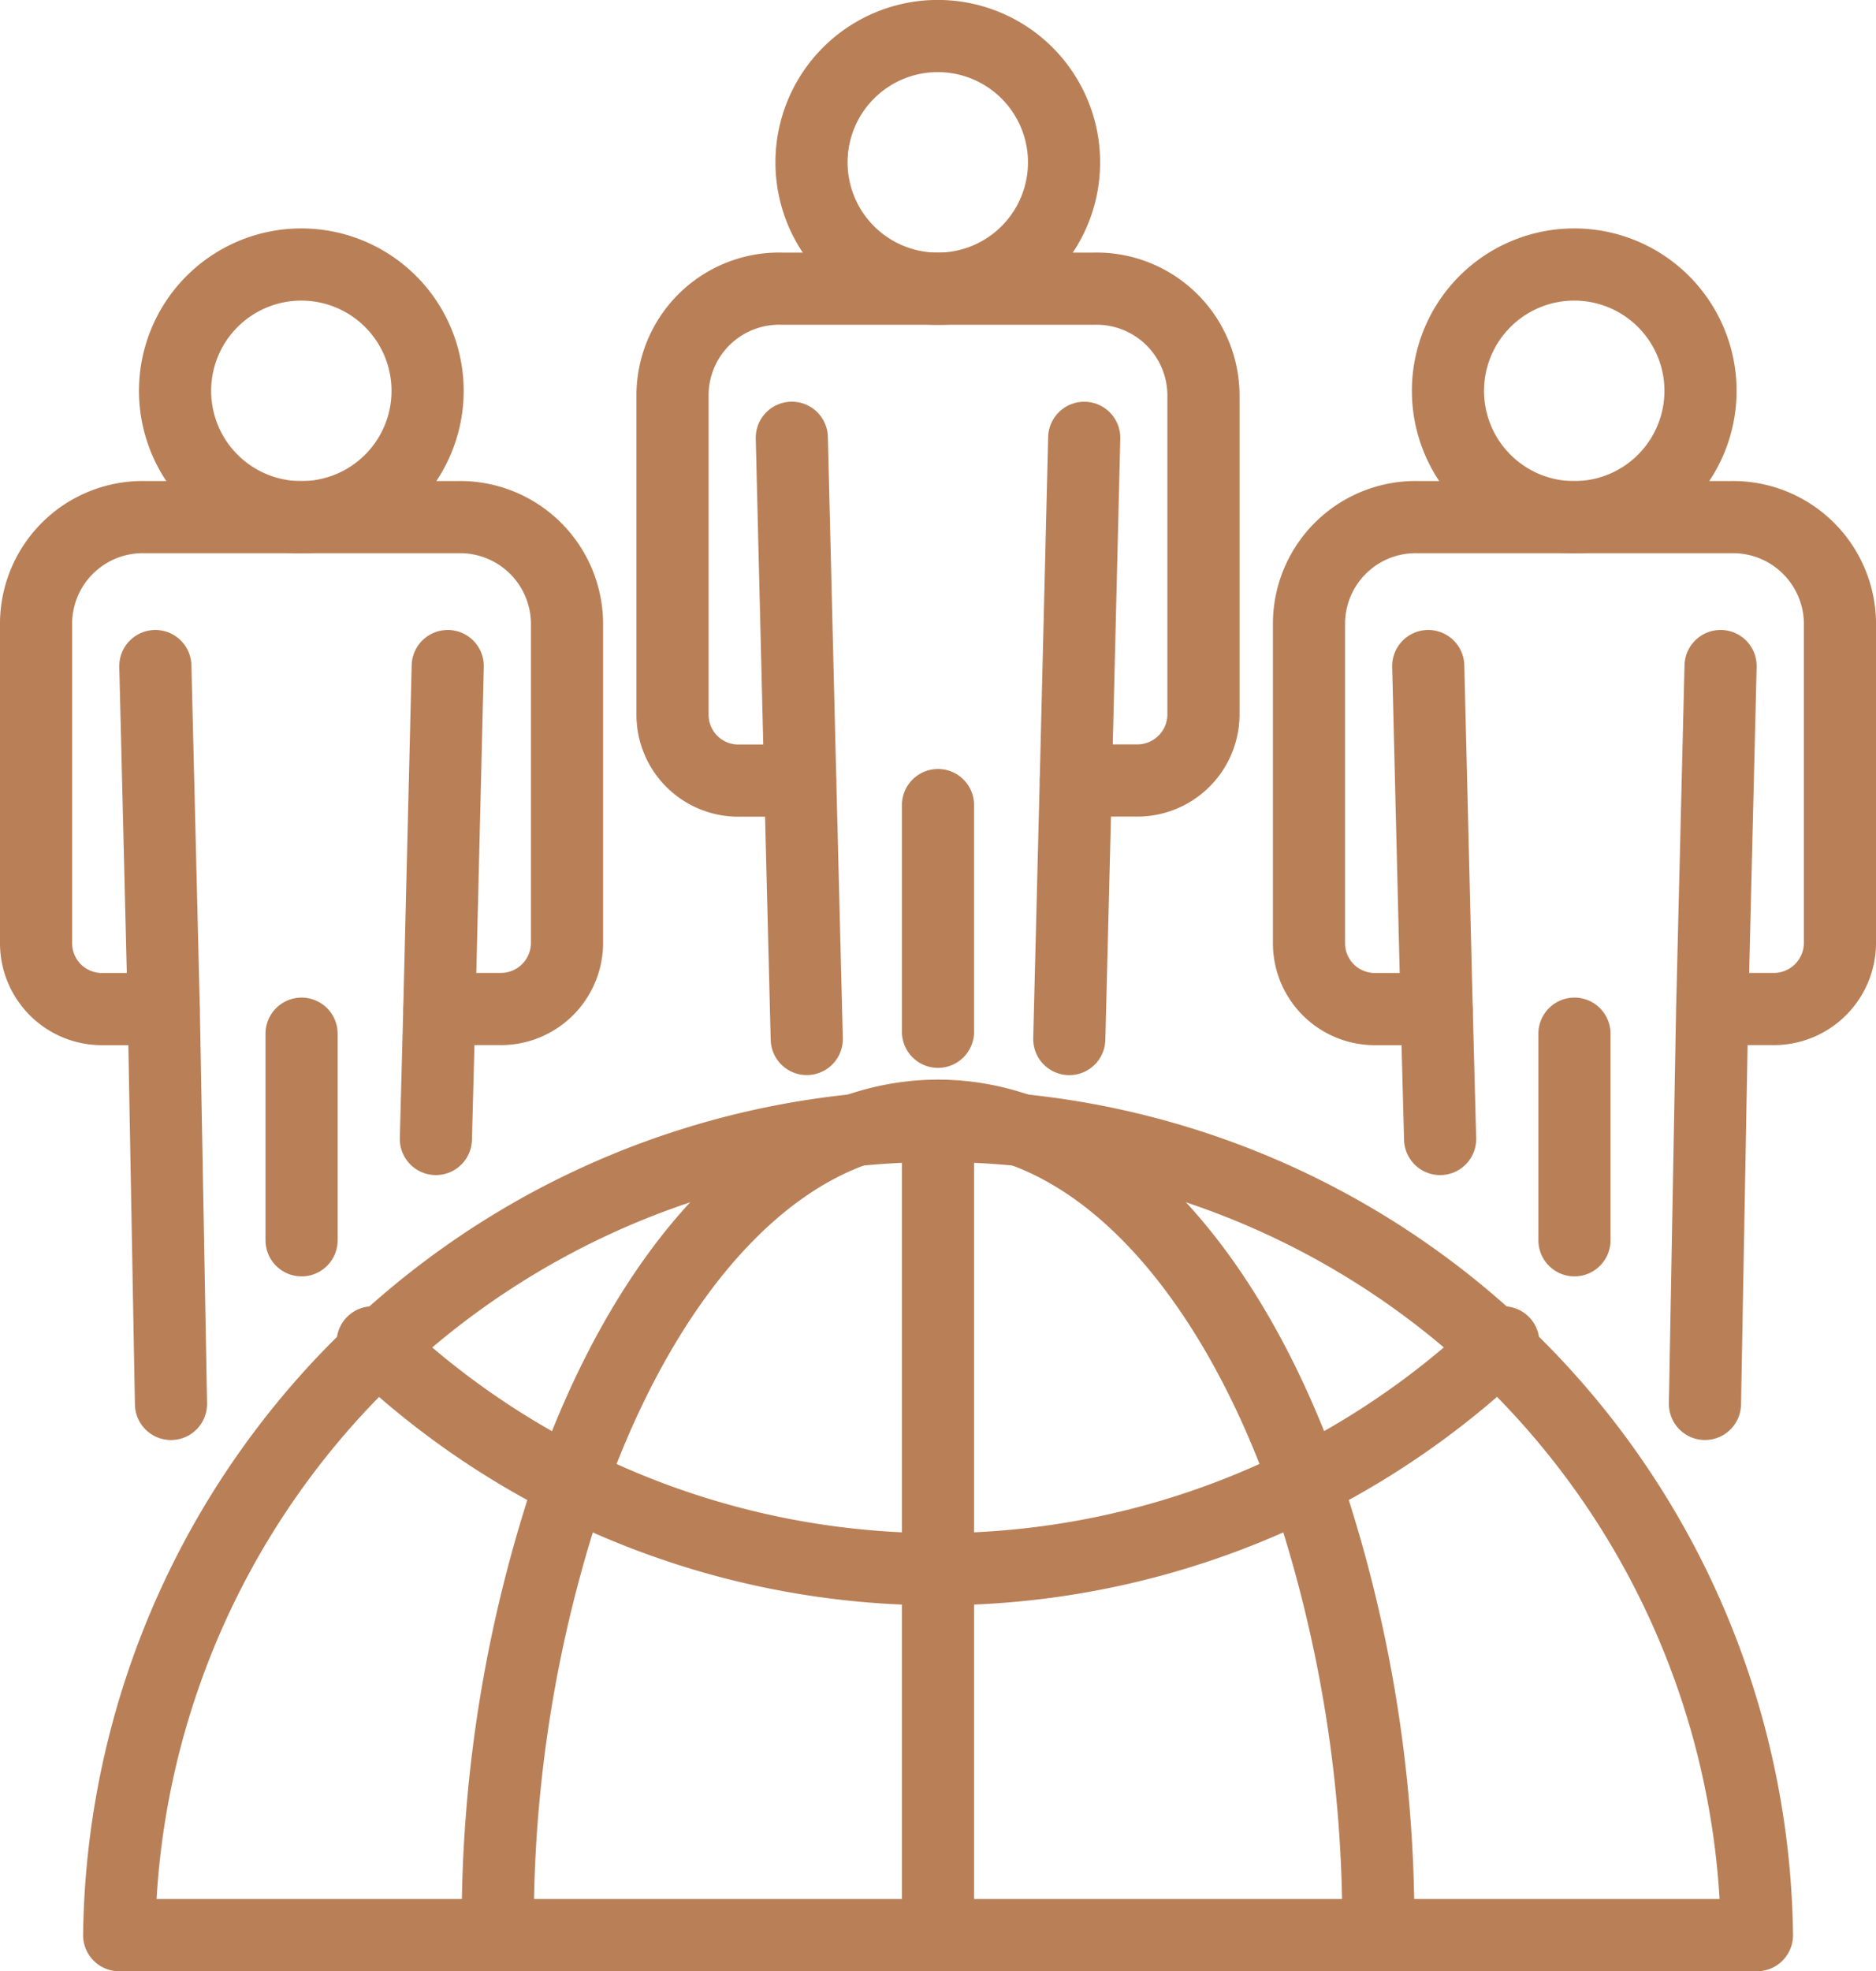
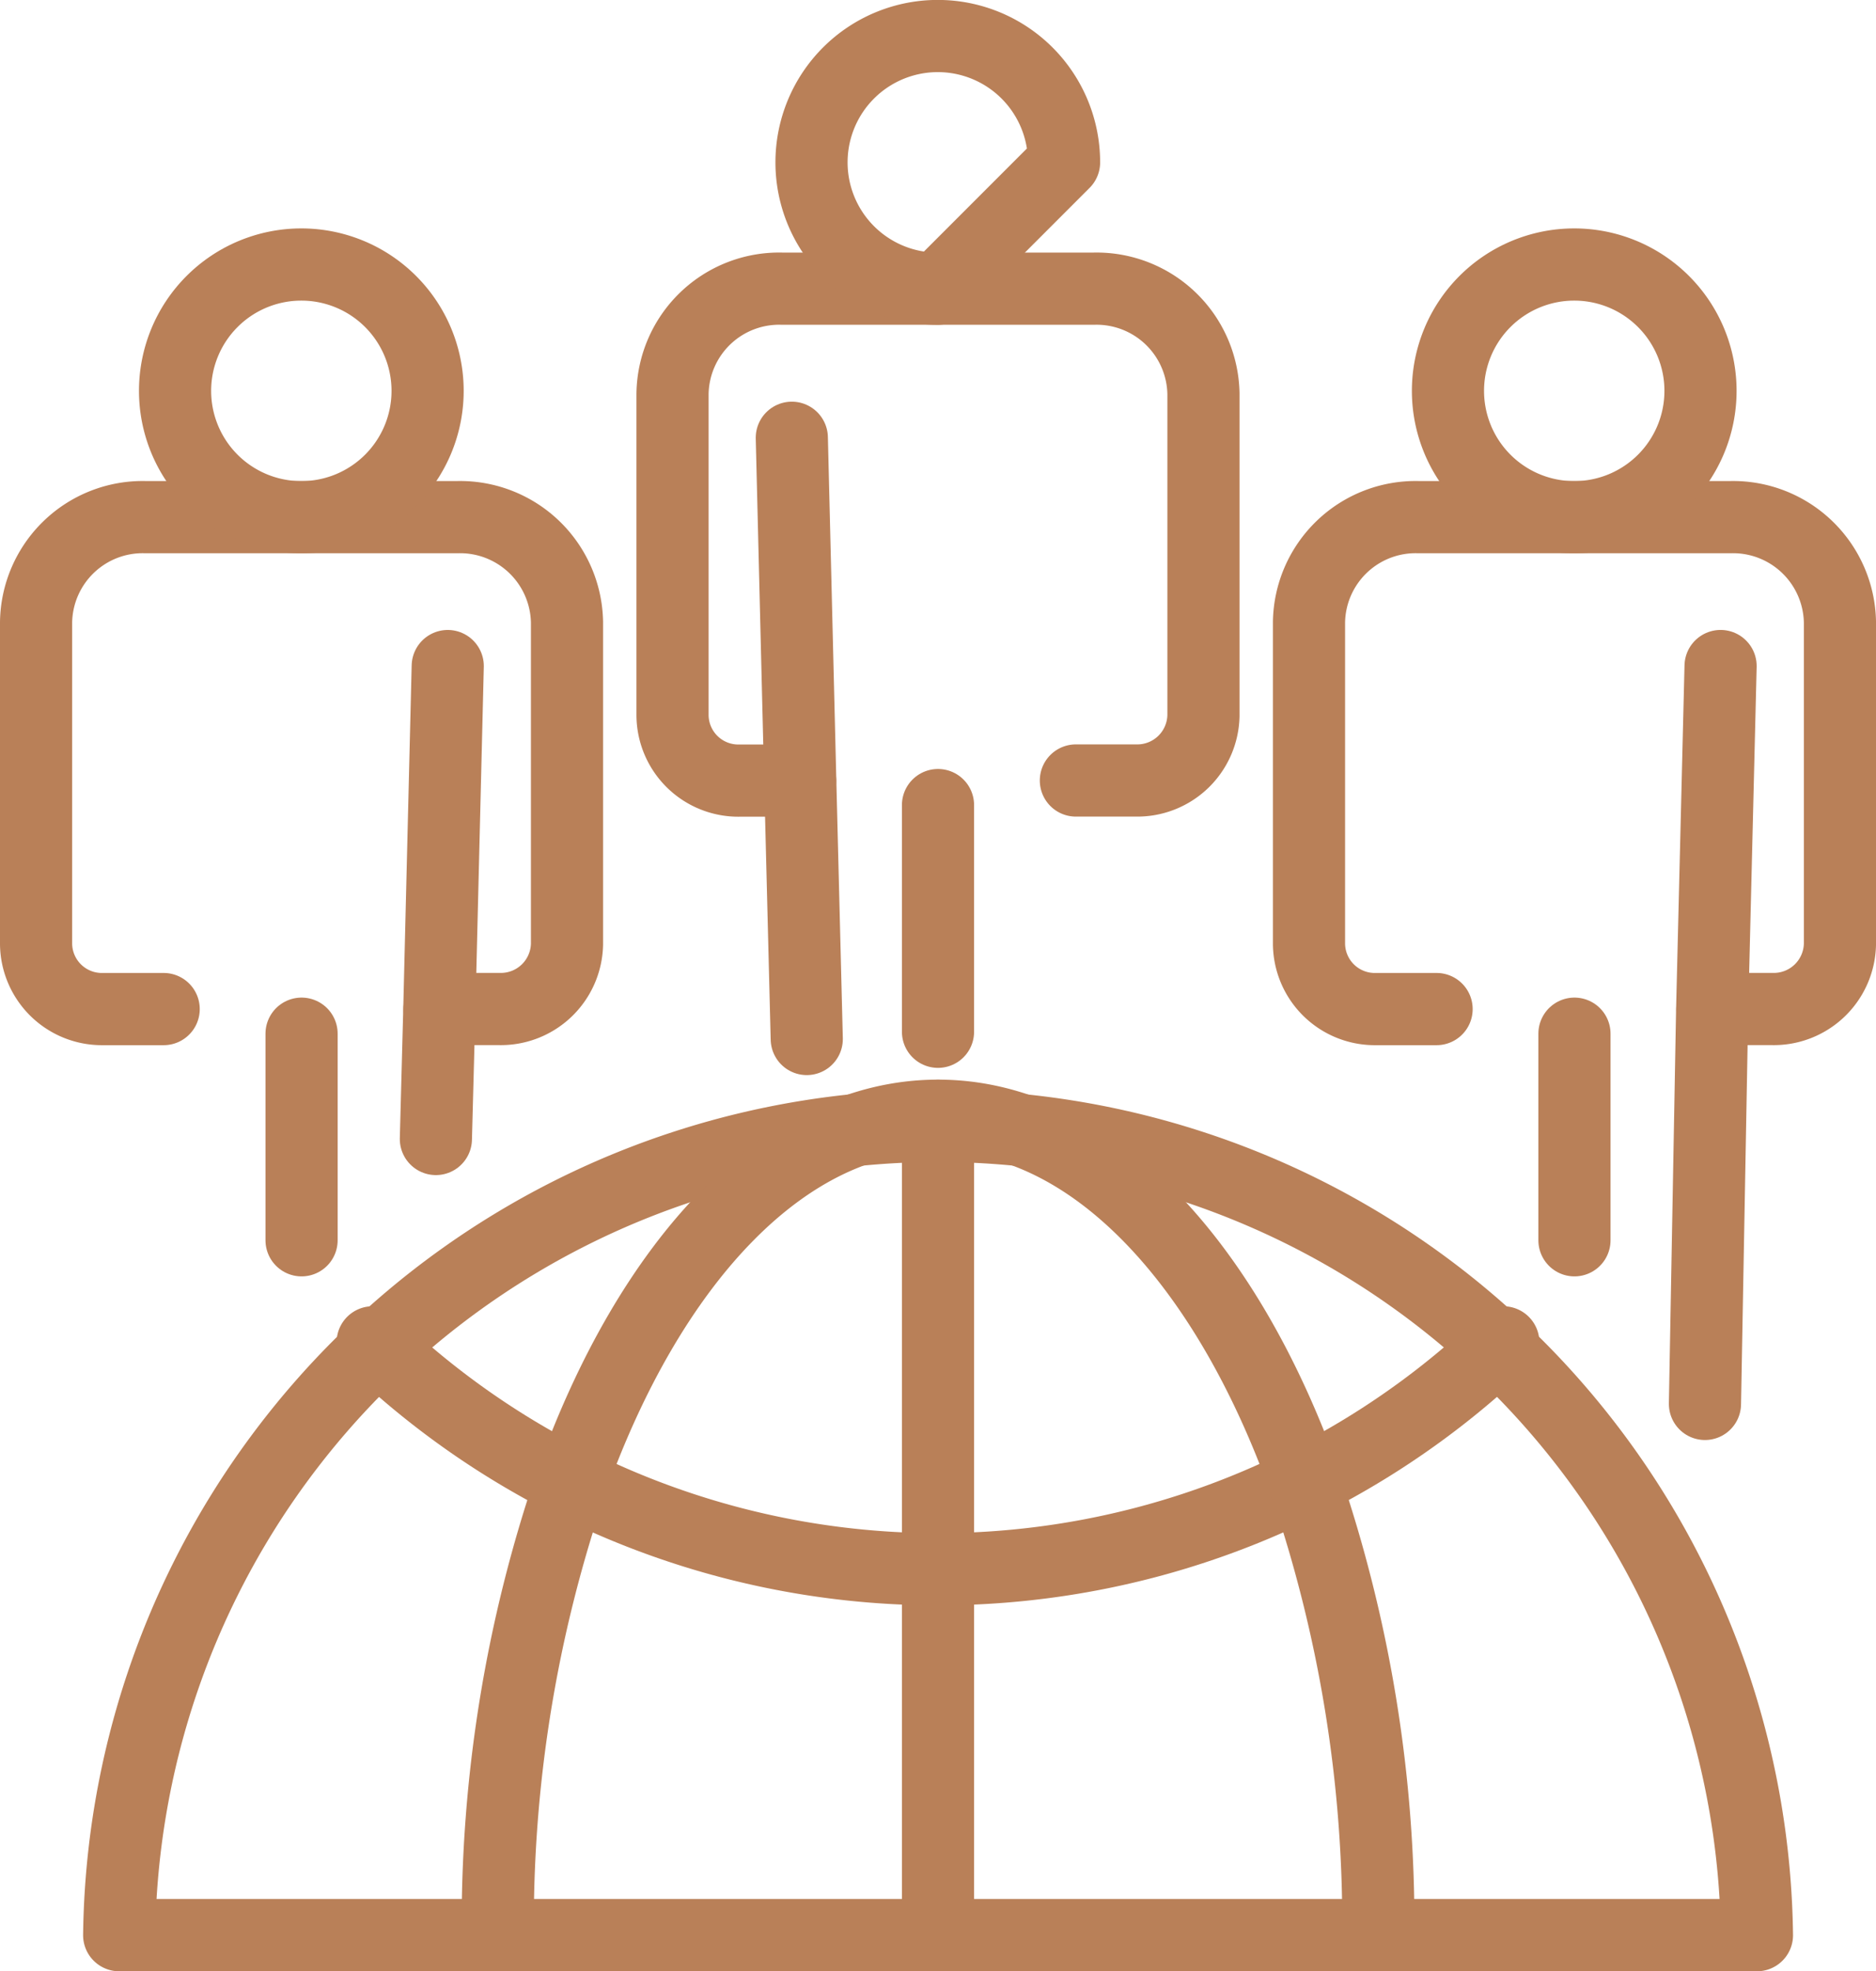
<svg xmlns="http://www.w3.org/2000/svg" width="104" height="109.213" viewBox="0 0 104 109.213">
  <g id="gens_icon_2" data-name="gens icon 2" transform="translate(-13322.536 -4206.263)">
    <path id="Path_170" data-name="Path 170" d="M785.2,147.2a45.4,45.4,0,0,1,90.793,0" transform="translate(12543.943 4166.278)" fill="none" stroke="#b98058" stroke-linecap="round" stroke-linejoin="round" stroke-width="4" />
    <path id="Path_171" data-name="Path 171" d="M871.266,122.692a45.352,45.352,0,0,1-62.679,0" transform="translate(12534.609 4157.942)" fill="none" stroke="#b98058" stroke-linecap="round" stroke-linejoin="round" stroke-width="4" />
    <path id="Path_172" data-name="Path 172" d="M820.127,147.2A75.416,75.416,0,0,1,824.2,122.1c4.368-12.242,11.85-20.3,20.335-20.3s15.967,8.062,20.334,20.3a75.415,75.415,0,0,1,4.07,25.093" transform="translate(12530.005 4166.278)" fill="none" stroke="#b98058" stroke-linecap="round" stroke-linejoin="round" stroke-width="4" />
    <path id="Path_173" data-name="Path 173" d="M860.736,101.8v45.4" transform="translate(12513.801 4166.278)" fill="none" stroke="#b98058" stroke-linecap="round" stroke-linejoin="round" stroke-width="4" />
    <line id="Line_47" data-name="Line 47" x2="90.324" transform="translate(13329.375 4313.476)" fill="none" stroke="#b98058" stroke-linecap="round" stroke-linejoin="round" stroke-width="4" />
    <path id="Path_174" data-name="Path 174" d="M843.32,52.806h-3.354a3.648,3.648,0,0,1-3.719-3.6V31.376a5.912,5.912,0,0,1,6.052-5.825h17.329a5.927,5.927,0,0,1,6.052,5.825V49.2a3.669,3.669,0,0,1-3.743,3.6h-3.329" transform="translate(12523.572 4196.705)" fill="none" stroke="#b98058" stroke-linecap="round" stroke-linejoin="round" stroke-width="4" />
    <path id="Path_175" data-name="Path 175" d="M847.25,39.3l.467,18.989.361,14.321" transform="translate(12519.182 4191.217)" fill="none" stroke="#b98058" stroke-linecap="round" stroke-linejoin="round" stroke-width="4" />
-     <path id="Path_176" data-name="Path 176" d="M872.845,72.613l.361-14.321.467-18.989" transform="translate(12508.969 4191.217)" fill="none" stroke="#b98058" stroke-linecap="round" stroke-linejoin="round" stroke-width="4" />
    <line id="Line_48" data-name="Line 48" y1="12.56" transform="translate(13374.536 4250.867)" fill="none" stroke="#b98058" stroke-linecap="round" stroke-linejoin="round" stroke-width="4" />
-     <path id="Path_177" data-name="Path 177" d="M863.073,9.264a7,7,0,1,0-7,7A7,7,0,0,0,863.073,9.264Z" transform="translate(12518.451 4205.995)" fill="none" stroke="#b98058" stroke-linecap="round" stroke-linejoin="round" stroke-width="4" />
+     <path id="Path_177" data-name="Path 177" d="M863.073,9.264a7,7,0,1,0-7,7Z" transform="translate(12518.451 4205.995)" fill="none" stroke="#b98058" stroke-linecap="round" stroke-linejoin="round" stroke-width="4" />
    <path id="Path_178" data-name="Path 178" d="M902.031,73.87h-3.354a3.648,3.648,0,0,1-3.719-3.6V52.44a5.912,5.912,0,0,1,6.052-5.825h17.33a5.927,5.927,0,0,1,6.052,5.825V70.267a3.669,3.669,0,0,1-3.743,3.6h-3.329" transform="translate(12500.145 4188.299)" fill="none" stroke="#b98058" stroke-linecap="round" stroke-linejoin="round" stroke-width="4" />
-     <path id="Path_179" data-name="Path 179" d="M905.96,60.344l.467,19.01.191,7.193" transform="translate(12495.754 4182.821)" fill="none" stroke="#b98058" stroke-linecap="round" stroke-linejoin="round" stroke-width="4" />
    <path id="Path_180" data-name="Path 180" d="M931.485,101.224l.4-21.871.466-19.01" transform="translate(12485.569 4182.821)" fill="none" stroke="#b98058" stroke-linecap="round" stroke-linejoin="round" stroke-width="4" />
    <line id="Line_49" data-name="Line 49" y1="11.446" transform="translate(13409.819 4263.533)" fill="none" stroke="#b98058" stroke-linecap="round" stroke-linejoin="round" stroke-width="4" />
    <path id="Path_181" data-name="Path 181" d="M921.784,30.329a7,7,0,1,0-7,7A7,7,0,0,0,921.784,30.329Z" transform="translate(12495.023 4197.589)" fill="none" stroke="#b98058" stroke-linecap="round" stroke-linejoin="round" stroke-width="4" />
    <path id="Path_182" data-name="Path 182" d="M784.609,73.87h-3.354a3.648,3.648,0,0,1-3.719-3.6V52.44a5.912,5.912,0,0,1,6.052-5.825h17.329a5.927,5.927,0,0,1,6.052,5.825V70.267a3.669,3.669,0,0,1-3.743,3.6H799.9" transform="translate(12547 4188.299)" fill="none" stroke="#b98058" stroke-linecap="round" stroke-linejoin="round" stroke-width="4" />
-     <path id="Path_183" data-name="Path 183" d="M788.539,60.344l.467,19.01.4,21.871" transform="translate(12542.609 4182.821)" fill="none" stroke="#b98058" stroke-linecap="round" stroke-linejoin="round" stroke-width="4" />
    <path id="Path_184" data-name="Path 184" d="M814.417,86.546l.191-7.192.466-19.01" transform="translate(12532.283 4182.821)" fill="none" stroke="#b98058" stroke-linecap="round" stroke-linejoin="round" stroke-width="4" />
    <line id="Line_50" data-name="Line 50" y1="11.446" transform="translate(13339.254 4263.533)" fill="none" stroke="#b98058" stroke-linecap="round" stroke-linejoin="round" stroke-width="4" />
    <path id="Path_185" data-name="Path 185" d="M804.363,30.329a7,7,0,1,0-7,7A7,7,0,0,0,804.363,30.329Z" transform="translate(12541.878 4197.589)" fill="none" stroke="#b98058" stroke-linecap="round" stroke-linejoin="round" stroke-width="4" />
  </g>
</svg>